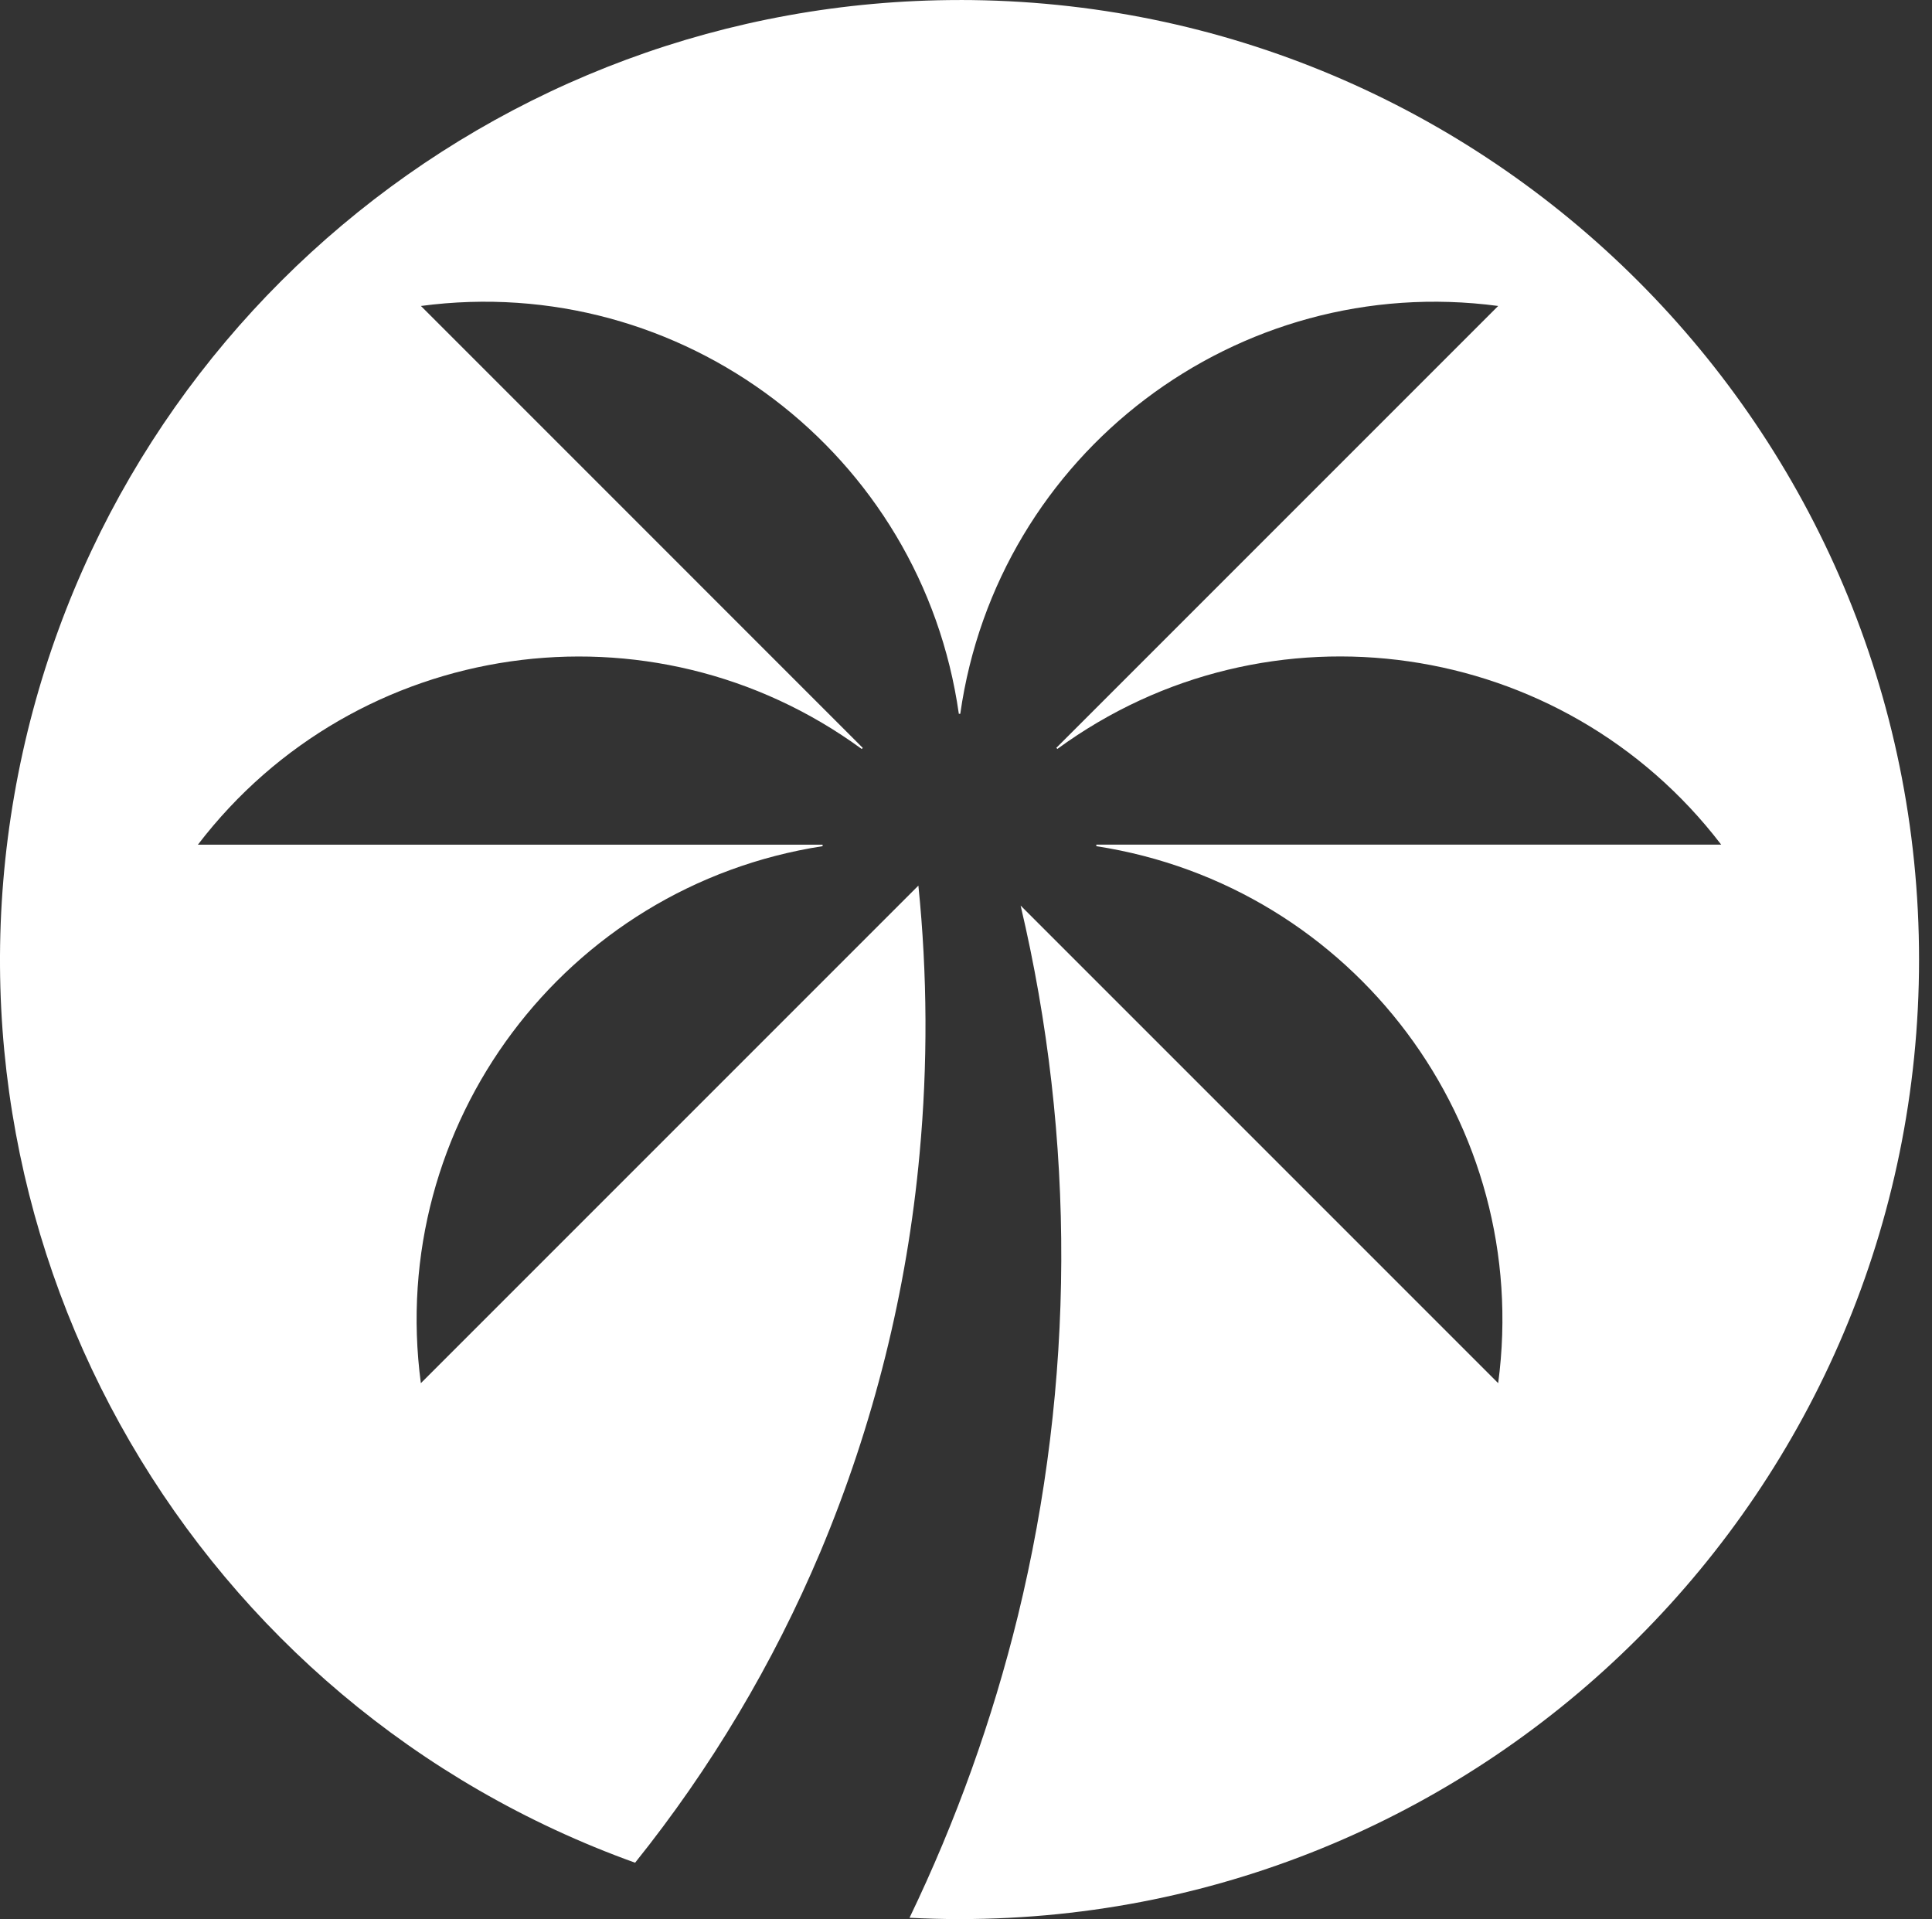
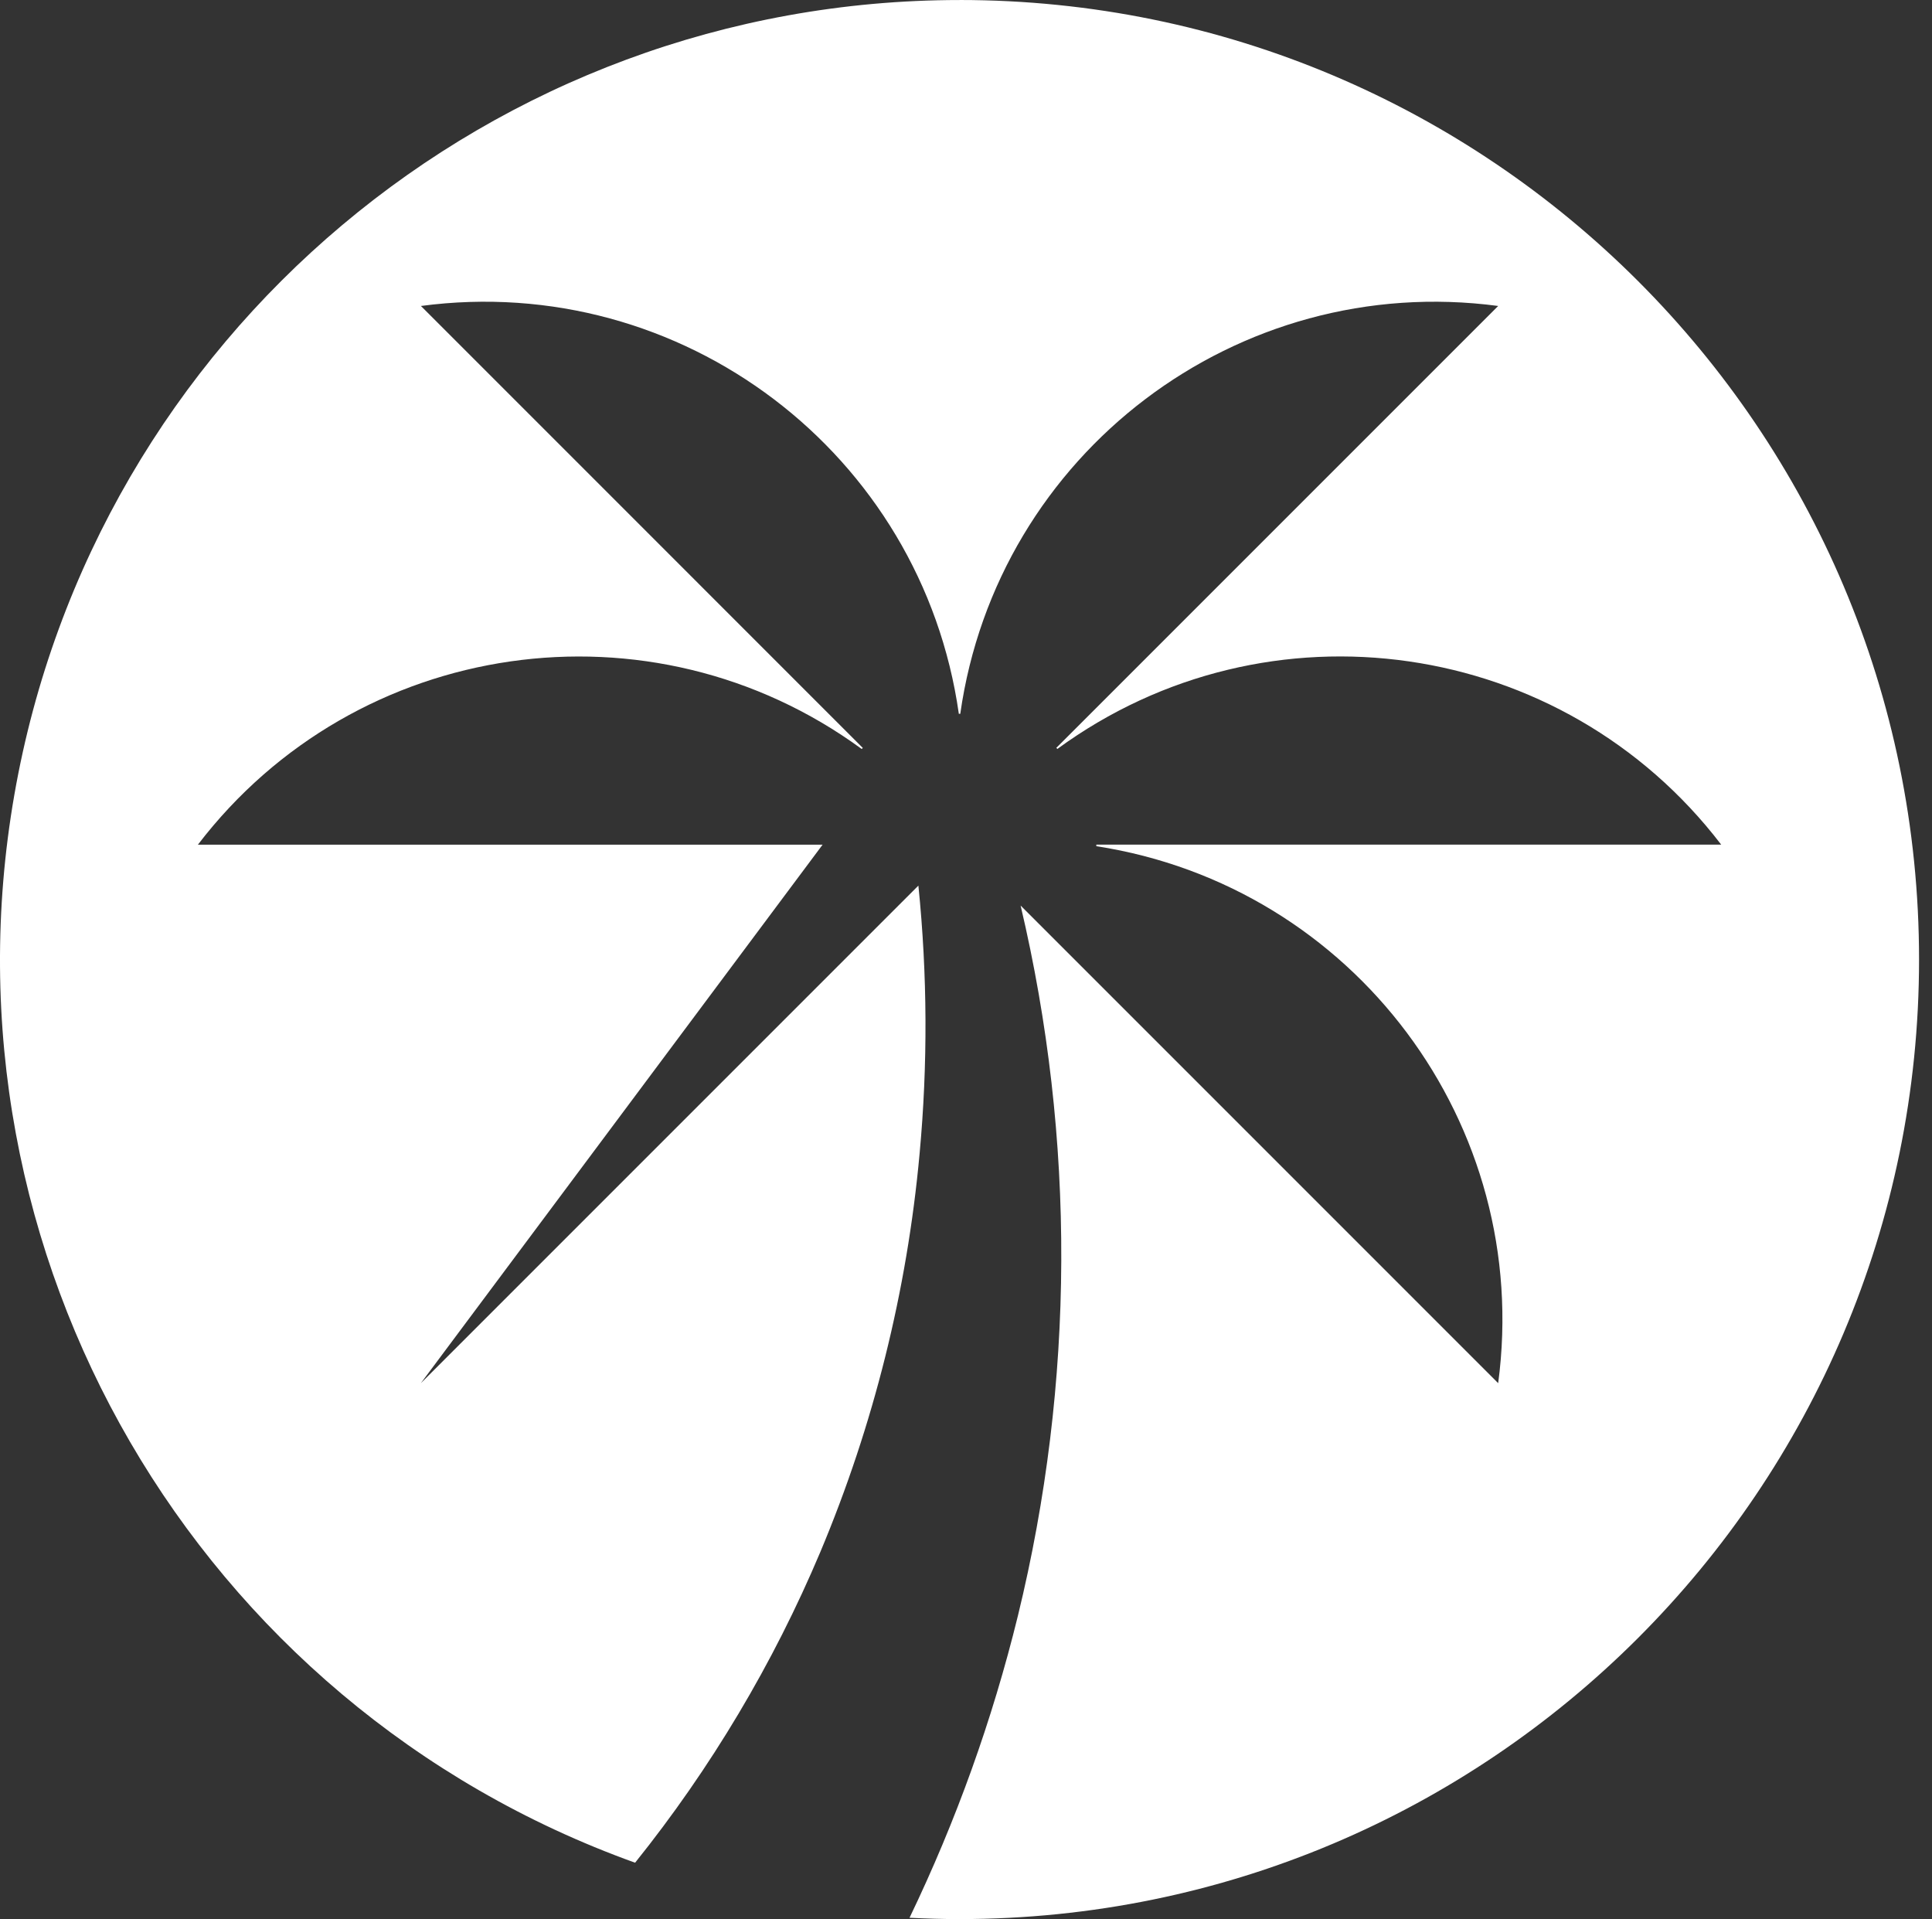
<svg xmlns="http://www.w3.org/2000/svg" width="148px" height="147px" viewBox="0 0 148 147" version="1.1">
  <rect x="0" y="0" width="148" height="147" fill="#333333" stroke="none" />
  <title>Group</title>
  <g id="Page-1" stroke="none" stroke-width="1" fill="none" fill-rule="evenodd">
    <g id="Group" fill="#FFFFFF" fill-rule="nonzero">
-       <path d="M73.506,0.002 C37.779,0.006 7.228,25.697 1.097,60.894 C-5.034,96.09 15.03,130.598 48.652,142.682 C54.461,135.44 59.237,127.426 62.845,118.871 C66.925,109.154 69.488,98.867 70.445,88.371 C71.077,81.539 71.046,74.662 70.353,67.836 L32.24,105.949 C29.602,86.15 43.275,67.874 63.014,64.816 L63.014,64.702 L15.16,64.702 C27.296,48.836 49.887,45.58 66.011,57.372 L66.093,57.29 L32.245,23.437 C52.226,20.777 70.617,34.72 73.451,54.678 L73.561,54.678 C76.395,34.721 94.785,20.778 114.767,23.437 L80.918,57.286 L81,57.368 C97.123,45.576 119.714,48.832 131.851,64.698 L83.984,64.698 L83.984,64.817 C103.727,67.869 117.406,86.147 114.767,105.95 L78.184,69.365 C82.408,87.264 82.336,105.91 77.974,123.776 C76.018,131.752 73.236,139.501 69.674,146.9 C70.946,146.964 72.218,147 73.508,147 C114.1,147 147.008,114.093 147.008,73.5 C147.008,32.907 114.1,6.32827124e-15 73.508,6.32827124e-15 L73.506,0.002 Z" id="Pfad_2487" />
+       <path d="M73.506,0.002 C37.779,0.006 7.228,25.697 1.097,60.894 C-5.034,96.09 15.03,130.598 48.652,142.682 C54.461,135.44 59.237,127.426 62.845,118.871 C66.925,109.154 69.488,98.867 70.445,88.371 C71.077,81.539 71.046,74.662 70.353,67.836 L32.24,105.949 L63.014,64.702 L15.16,64.702 C27.296,48.836 49.887,45.58 66.011,57.372 L66.093,57.29 L32.245,23.437 C52.226,20.777 70.617,34.72 73.451,54.678 L73.561,54.678 C76.395,34.721 94.785,20.778 114.767,23.437 L80.918,57.286 L81,57.368 C97.123,45.576 119.714,48.832 131.851,64.698 L83.984,64.698 L83.984,64.817 C103.727,67.869 117.406,86.147 114.767,105.95 L78.184,69.365 C82.408,87.264 82.336,105.91 77.974,123.776 C76.018,131.752 73.236,139.501 69.674,146.9 C70.946,146.964 72.218,147 73.508,147 C114.1,147 147.008,114.093 147.008,73.5 C147.008,32.907 114.1,6.32827124e-15 73.508,6.32827124e-15 L73.506,0.002 Z" id="Pfad_2487" />
    </g>
  </g>
</svg>